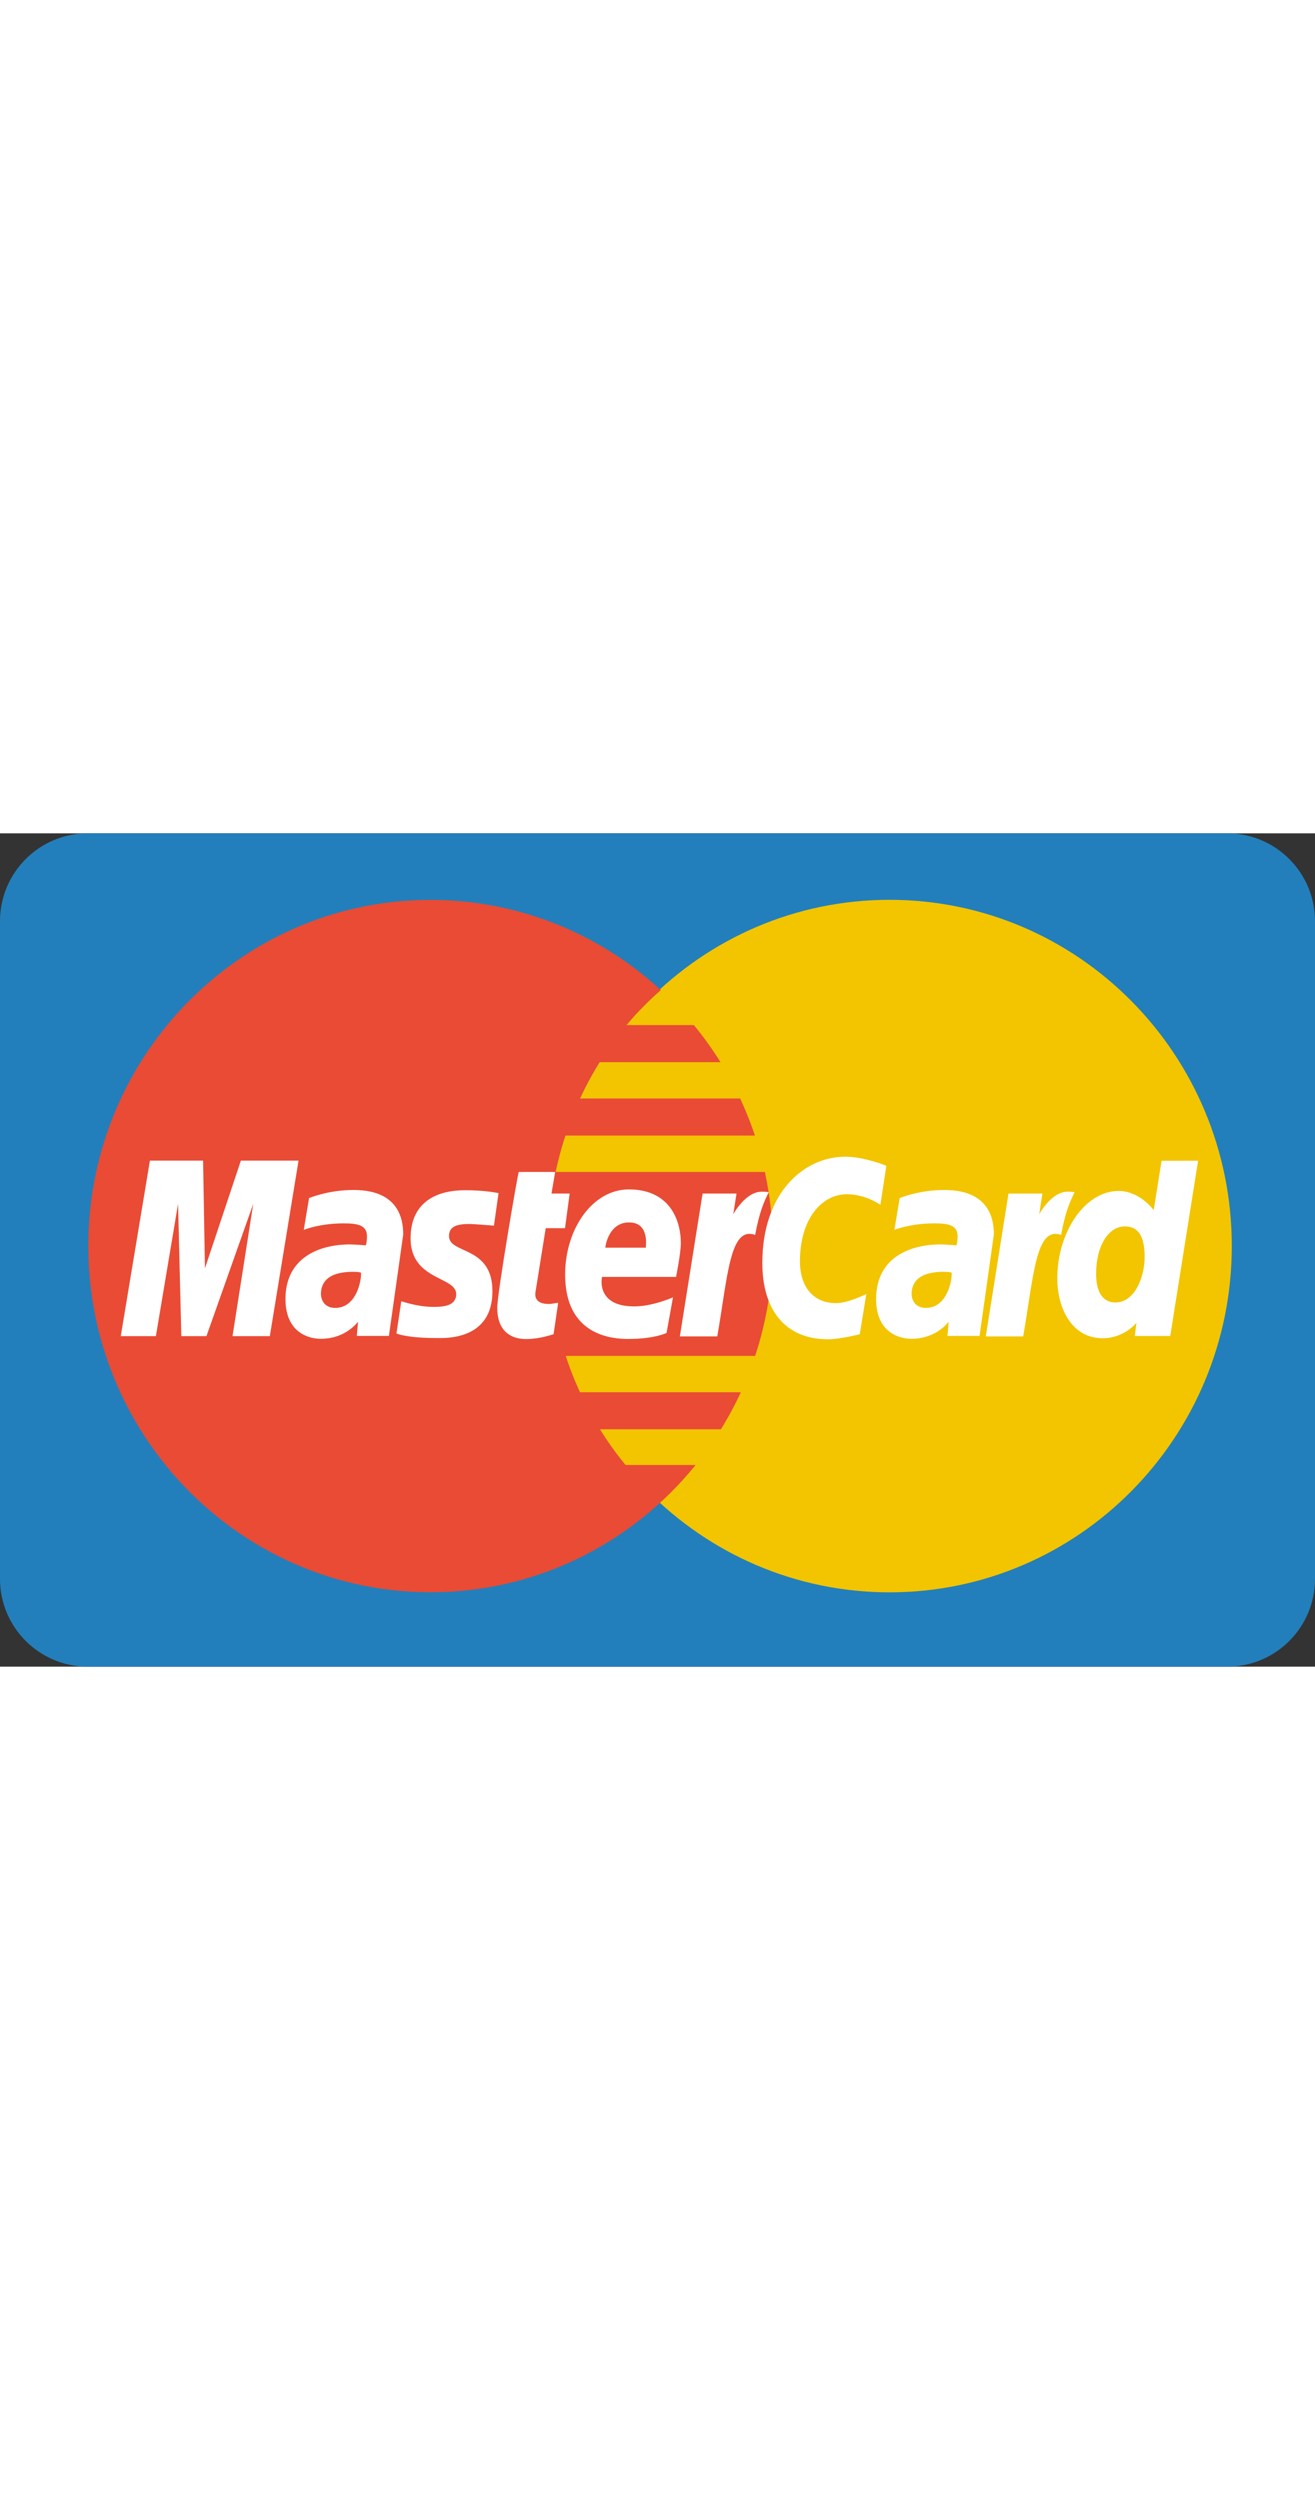
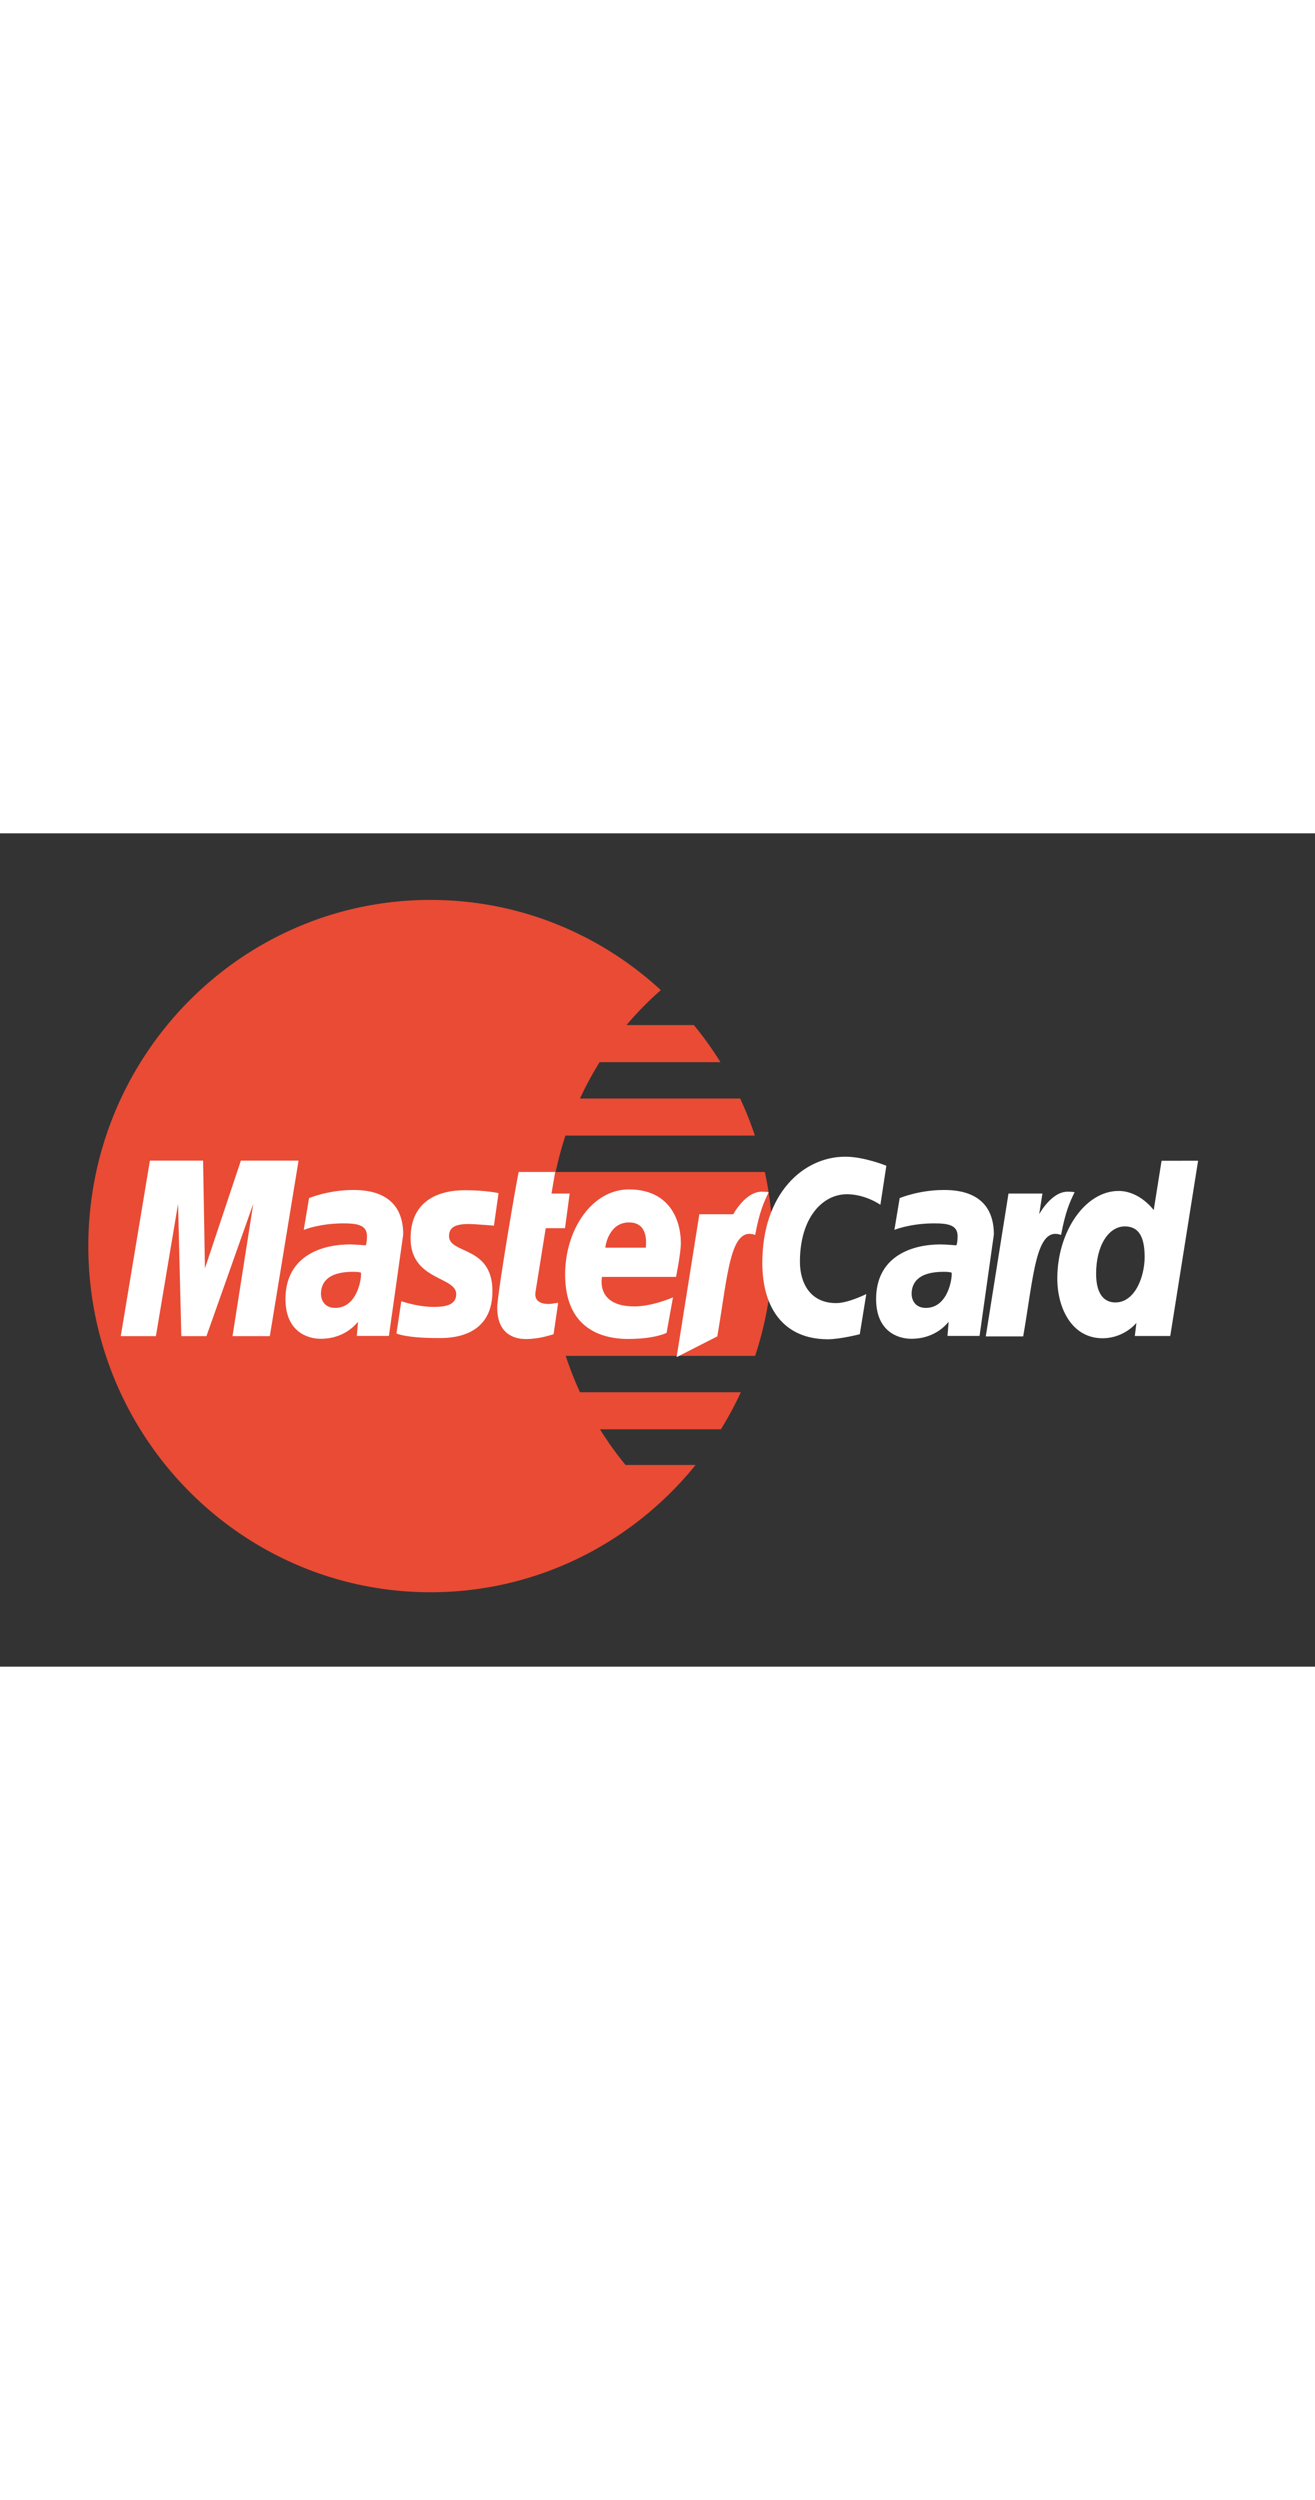
<svg xmlns="http://www.w3.org/2000/svg" viewBox="0 0 120 76" fill="currentColor" aria-hidden="true" data-slot="icon" width="40">
  <rect x="0" y="0" width="120" height="76" fill="#333333" stroke="none" />
  <g fill="none" fill-rule="evenodd">
-     <path fill="#227FBB" d="M111.999 0H8C3.582 0 0 3.59 0 8.008v59.984C0 72.415 3.591 76 8.001 76H112c4.419 0 8.001-3.59 8.001-8.008V8.008C120 3.585 116.409 0 111.999 0" />
-     <path fill="#F2C500" d="M112.407 37.643c.005 17.436-13.973 31.574-31.221 31.578-17.248.005-31.232-14.126-31.236-31.562v-.016c-.005-17.436 13.973-31.575 31.22-31.58 17.248-.004 31.232 14.127 31.237 31.564zs0-.006 0 0" />
    <path fill="#E94B35" d="M39.086 6.072C21.941 6.182 8.06 20.284 8.06 37.642c0 17.428 13.99 31.571 31.229 31.571 8.09 0 15.465-3.117 21.014-8.226H60.3h.006a31.7 31.7 0 0 0 3.17-3.382H57.08a30.8 30.8 0 0 1-2.329-3.252h11.035a31.7 31.7 0 0 0 1.818-3.38H52.928a31.3 31.3 0 0 1-1.305-3.317H68.91a31.81 31.81 0 0 0 1.607-10.014c0-2.32-.248-4.582-.72-6.76h-19.09c.237-1.121.536-2.229.892-3.317H68.89a31.8 31.8 0 0 0-1.347-3.38H52.927a30.4 30.4 0 0 1 1.792-3.316h11.026a31.6 31.6 0 0 0-2.424-3.381h-6.148a29.15 29.15 0 0 1 3.133-3.19C54.756 9.19 47.38 6.073 39.288 6.073h-.202s.068 0 0 0Z" />
-     <path fill="#FFF" d="m50.517 45.68.417-2.857c-.228 0-.562.099-.857.099-1.158 0-1.285-.622-1.212-1.082l.935-5.83h1.76l.424-3.16h-1.658l.337-1.966h-3.325c-.073.074-1.963 11.054-1.963 12.39 0 1.98 1.1 2.861 2.65 2.847 1.214-.01 2.159-.35 2.492-.44 0 0-.333.09 0 0zm1.054-5.447c0 4.75 3.101 5.88 5.744 5.88 2.439 0 3.512-.552 3.512-.552l.586-3.242s-1.856.826-3.531.826c-3.57 0-2.945-2.691-2.945-2.691h6.757s.436-2.178.436-3.066c0-2.215-1.09-4.913-4.741-4.913-3.343 0-5.818 3.642-5.818 7.758 0 0 0-4.116 0 0m5.83-4.748c1.877 0 1.531 2.132 1.531 2.304h-3.691c0-.22.348-2.304 2.16-2.304 0 0-1.812 0 0 0M78.458 45.68l.595-3.664s-1.632.827-2.751.827c-2.359 0-3.305-1.821-3.305-3.777 0-3.969 2.03-6.152 4.289-6.152 1.694 0 3.054.962 3.054.962l.543-3.56s-2.017-.825-3.745-.825c-3.839 0-7.573 3.366-7.573 9.688 0 4.193 2.016 6.962 5.984 6.962 1.122 0 2.909-.46 2.909-.46zM32.23 32.527c-2.28 0-4.028.74-4.028.74l-.482 2.897s1.442-.593 3.623-.593c1.238 0 2.144.14 2.144 1.158 0 .618-.111.846-.111.846s-.977-.083-1.43-.083c-2.875 0-5.896 1.241-5.896 4.982 0 2.947 1.982 3.623 3.21 3.623 2.346 0 3.358-1.539 3.411-1.543l-.11 1.284h2.929l1.306-9.257c0-3.927-3.389-4.054-4.566-4.054m.712 7.538c.064.565-.35 3.216-2.352 3.216-1.033 0-1.302-.798-1.302-1.27 0-.92.495-2.024 2.931-2.024.567 0 .628.062.723.078 0 0-.095-.016 0 0m6.966 5.965c.749 0 5.03.192 5.03-4.274 0-4.176-3.963-3.351-3.963-5.029 0-.835.646-1.098 1.827-1.098.468 0 2.272.15 2.272.15l.42-2.967s-1.168-.264-3.069-.264c-2.46 0-4.956.992-4.956 4.389 0 3.848 4.163 3.462 4.163 5.083 0 1.082-1.163 1.17-2.06 1.17-1.55 0-2.947-.538-2.952-.512l-.443 2.938c.08.025.941.414 3.73.414 0 0-2.789 0 0 0zm66.091-16.166-.717 4.499s-1.252-1.748-3.21-1.748c-3.047 0-5.587 3.714-5.587 7.98 0 2.755 1.355 5.453 4.123 5.453 1.992 0 3.096-1.403 3.096-1.403l-.146 1.199h3.234l2.54-15.986zm-1.544 8.772c0 1.776-.87 4.147-2.672 4.147-1.197 0-1.757-1.015-1.757-2.61 0-2.605 1.157-4.325 2.618-4.325 1.197 0 1.811.831 1.811 2.788 0 0 0-1.957 0 0m-90.229 7.221 2.024-12.068.298 12.068h2.291l4.273-12.068-1.893 12.068h3.404l2.621-16.006h-5.263l-3.279 9.821-.17-9.821H13.68l-2.66 16.006zm51.23.023c.967-5.565 1.147-10.083 3.456-9.256.405-2.153.795-2.986 1.236-3.898 0 0-.207-.044-.641-.044-1.49 0-2.592 2.057-2.592 2.057l.296-1.889h-3.096l-2.074 13.03zm20.673-13.353c-2.28 0-4.028.74-4.028.74l-.482 2.897s1.443-.593 3.623-.593c1.239 0 2.144.14 2.144 1.158 0 .618-.11.846-.11.846s-.977-.083-1.43-.083c-2.875 0-5.896 1.241-5.896 4.982 0 2.947 1.982 3.623 3.21 3.623 2.346 0 3.357-1.539 3.41-1.543l-.108 1.284h2.927l1.306-9.257c0-3.927-3.389-4.054-4.566-4.054m.714 7.538c.063.565-.351 3.216-2.354 3.216-1.033 0-1.3-.798-1.3-1.27 0-.92.494-2.024 2.93-2.024.567 0 .627.062.724.078 0 0-.097-.016 0 0m6.528 5.815c.968-5.565 1.148-10.083 3.457-9.256.405-2.153.795-2.986 1.236-3.898 0 0-.207-.044-.641-.044-1.49 0-2.592 2.057-2.592 2.057l.296-1.889h-3.096l-2.074 13.03z" />
+     <path fill="#FFF" d="m50.517 45.68.417-2.857c-.228 0-.562.099-.857.099-1.158 0-1.285-.622-1.212-1.082l.935-5.83h1.76l.424-3.16h-1.658l.337-1.966h-3.325c-.073.074-1.963 11.054-1.963 12.39 0 1.98 1.1 2.861 2.65 2.847 1.214-.01 2.159-.35 2.492-.44 0 0-.333.09 0 0zm1.054-5.447c0 4.75 3.101 5.88 5.744 5.88 2.439 0 3.512-.552 3.512-.552l.586-3.242s-1.856.826-3.531.826c-3.57 0-2.945-2.691-2.945-2.691h6.757s.436-2.178.436-3.066c0-2.215-1.09-4.913-4.741-4.913-3.343 0-5.818 3.642-5.818 7.758 0 0 0-4.116 0 0m5.83-4.748c1.877 0 1.531 2.132 1.531 2.304h-3.691c0-.22.348-2.304 2.16-2.304 0 0-1.812 0 0 0M78.458 45.68l.595-3.664s-1.632.827-2.751.827c-2.359 0-3.305-1.821-3.305-3.777 0-3.969 2.03-6.152 4.289-6.152 1.694 0 3.054.962 3.054.962l.543-3.56s-2.017-.825-3.745-.825c-3.839 0-7.573 3.366-7.573 9.688 0 4.193 2.016 6.962 5.984 6.962 1.122 0 2.909-.46 2.909-.46zM32.23 32.527c-2.28 0-4.028.74-4.028.74l-.482 2.897s1.442-.593 3.623-.593c1.238 0 2.144.14 2.144 1.158 0 .618-.111.846-.111.846s-.977-.083-1.43-.083c-2.875 0-5.896 1.241-5.896 4.982 0 2.947 1.982 3.623 3.21 3.623 2.346 0 3.358-1.539 3.411-1.543l-.11 1.284h2.929l1.306-9.257c0-3.927-3.389-4.054-4.566-4.054m.712 7.538c.064.565-.35 3.216-2.352 3.216-1.033 0-1.302-.798-1.302-1.27 0-.92.495-2.024 2.931-2.024.567 0 .628.062.723.078 0 0-.095-.016 0 0m6.966 5.965c.749 0 5.03.192 5.03-4.274 0-4.176-3.963-3.351-3.963-5.029 0-.835.646-1.098 1.827-1.098.468 0 2.272.15 2.272.15l.42-2.967s-1.168-.264-3.069-.264c-2.46 0-4.956.992-4.956 4.389 0 3.848 4.163 3.462 4.163 5.083 0 1.082-1.163 1.17-2.06 1.17-1.55 0-2.947-.538-2.952-.512l-.443 2.938c.08.025.941.414 3.73.414 0 0-2.789 0 0 0zm66.091-16.166-.717 4.499s-1.252-1.748-3.21-1.748c-3.047 0-5.587 3.714-5.587 7.98 0 2.755 1.355 5.453 4.123 5.453 1.992 0 3.096-1.403 3.096-1.403l-.146 1.199h3.234l2.54-15.986zm-1.544 8.772c0 1.776-.87 4.147-2.672 4.147-1.197 0-1.757-1.015-1.757-2.61 0-2.605 1.157-4.325 2.618-4.325 1.197 0 1.811.831 1.811 2.788 0 0 0-1.957 0 0m-90.229 7.221 2.024-12.068.298 12.068h2.291l4.273-12.068-1.893 12.068h3.404l2.621-16.006h-5.263l-3.279 9.821-.17-9.821H13.68l-2.66 16.006zm51.23.023c.967-5.565 1.147-10.083 3.456-9.256.405-2.153.795-2.986 1.236-3.898 0 0-.207-.044-.641-.044-1.49 0-2.592 2.057-2.592 2.057h-3.096l-2.074 13.03zm20.673-13.353c-2.28 0-4.028.74-4.028.74l-.482 2.897s1.443-.593 3.623-.593c1.239 0 2.144.14 2.144 1.158 0 .618-.11.846-.11.846s-.977-.083-1.43-.083c-2.875 0-5.896 1.241-5.896 4.982 0 2.947 1.982 3.623 3.21 3.623 2.346 0 3.357-1.539 3.41-1.543l-.108 1.284h2.927l1.306-9.257c0-3.927-3.389-4.054-4.566-4.054m.714 7.538c.063.565-.351 3.216-2.354 3.216-1.033 0-1.3-.798-1.3-1.27 0-.92.494-2.024 2.93-2.024.567 0 .627.062.724.078 0 0-.097-.016 0 0m6.528 5.815c.968-5.565 1.148-10.083 3.457-9.256.405-2.153.795-2.986 1.236-3.898 0 0-.207-.044-.641-.044-1.49 0-2.592 2.057-2.592 2.057l.296-1.889h-3.096l-2.074 13.03z" />
  </g>
</svg>